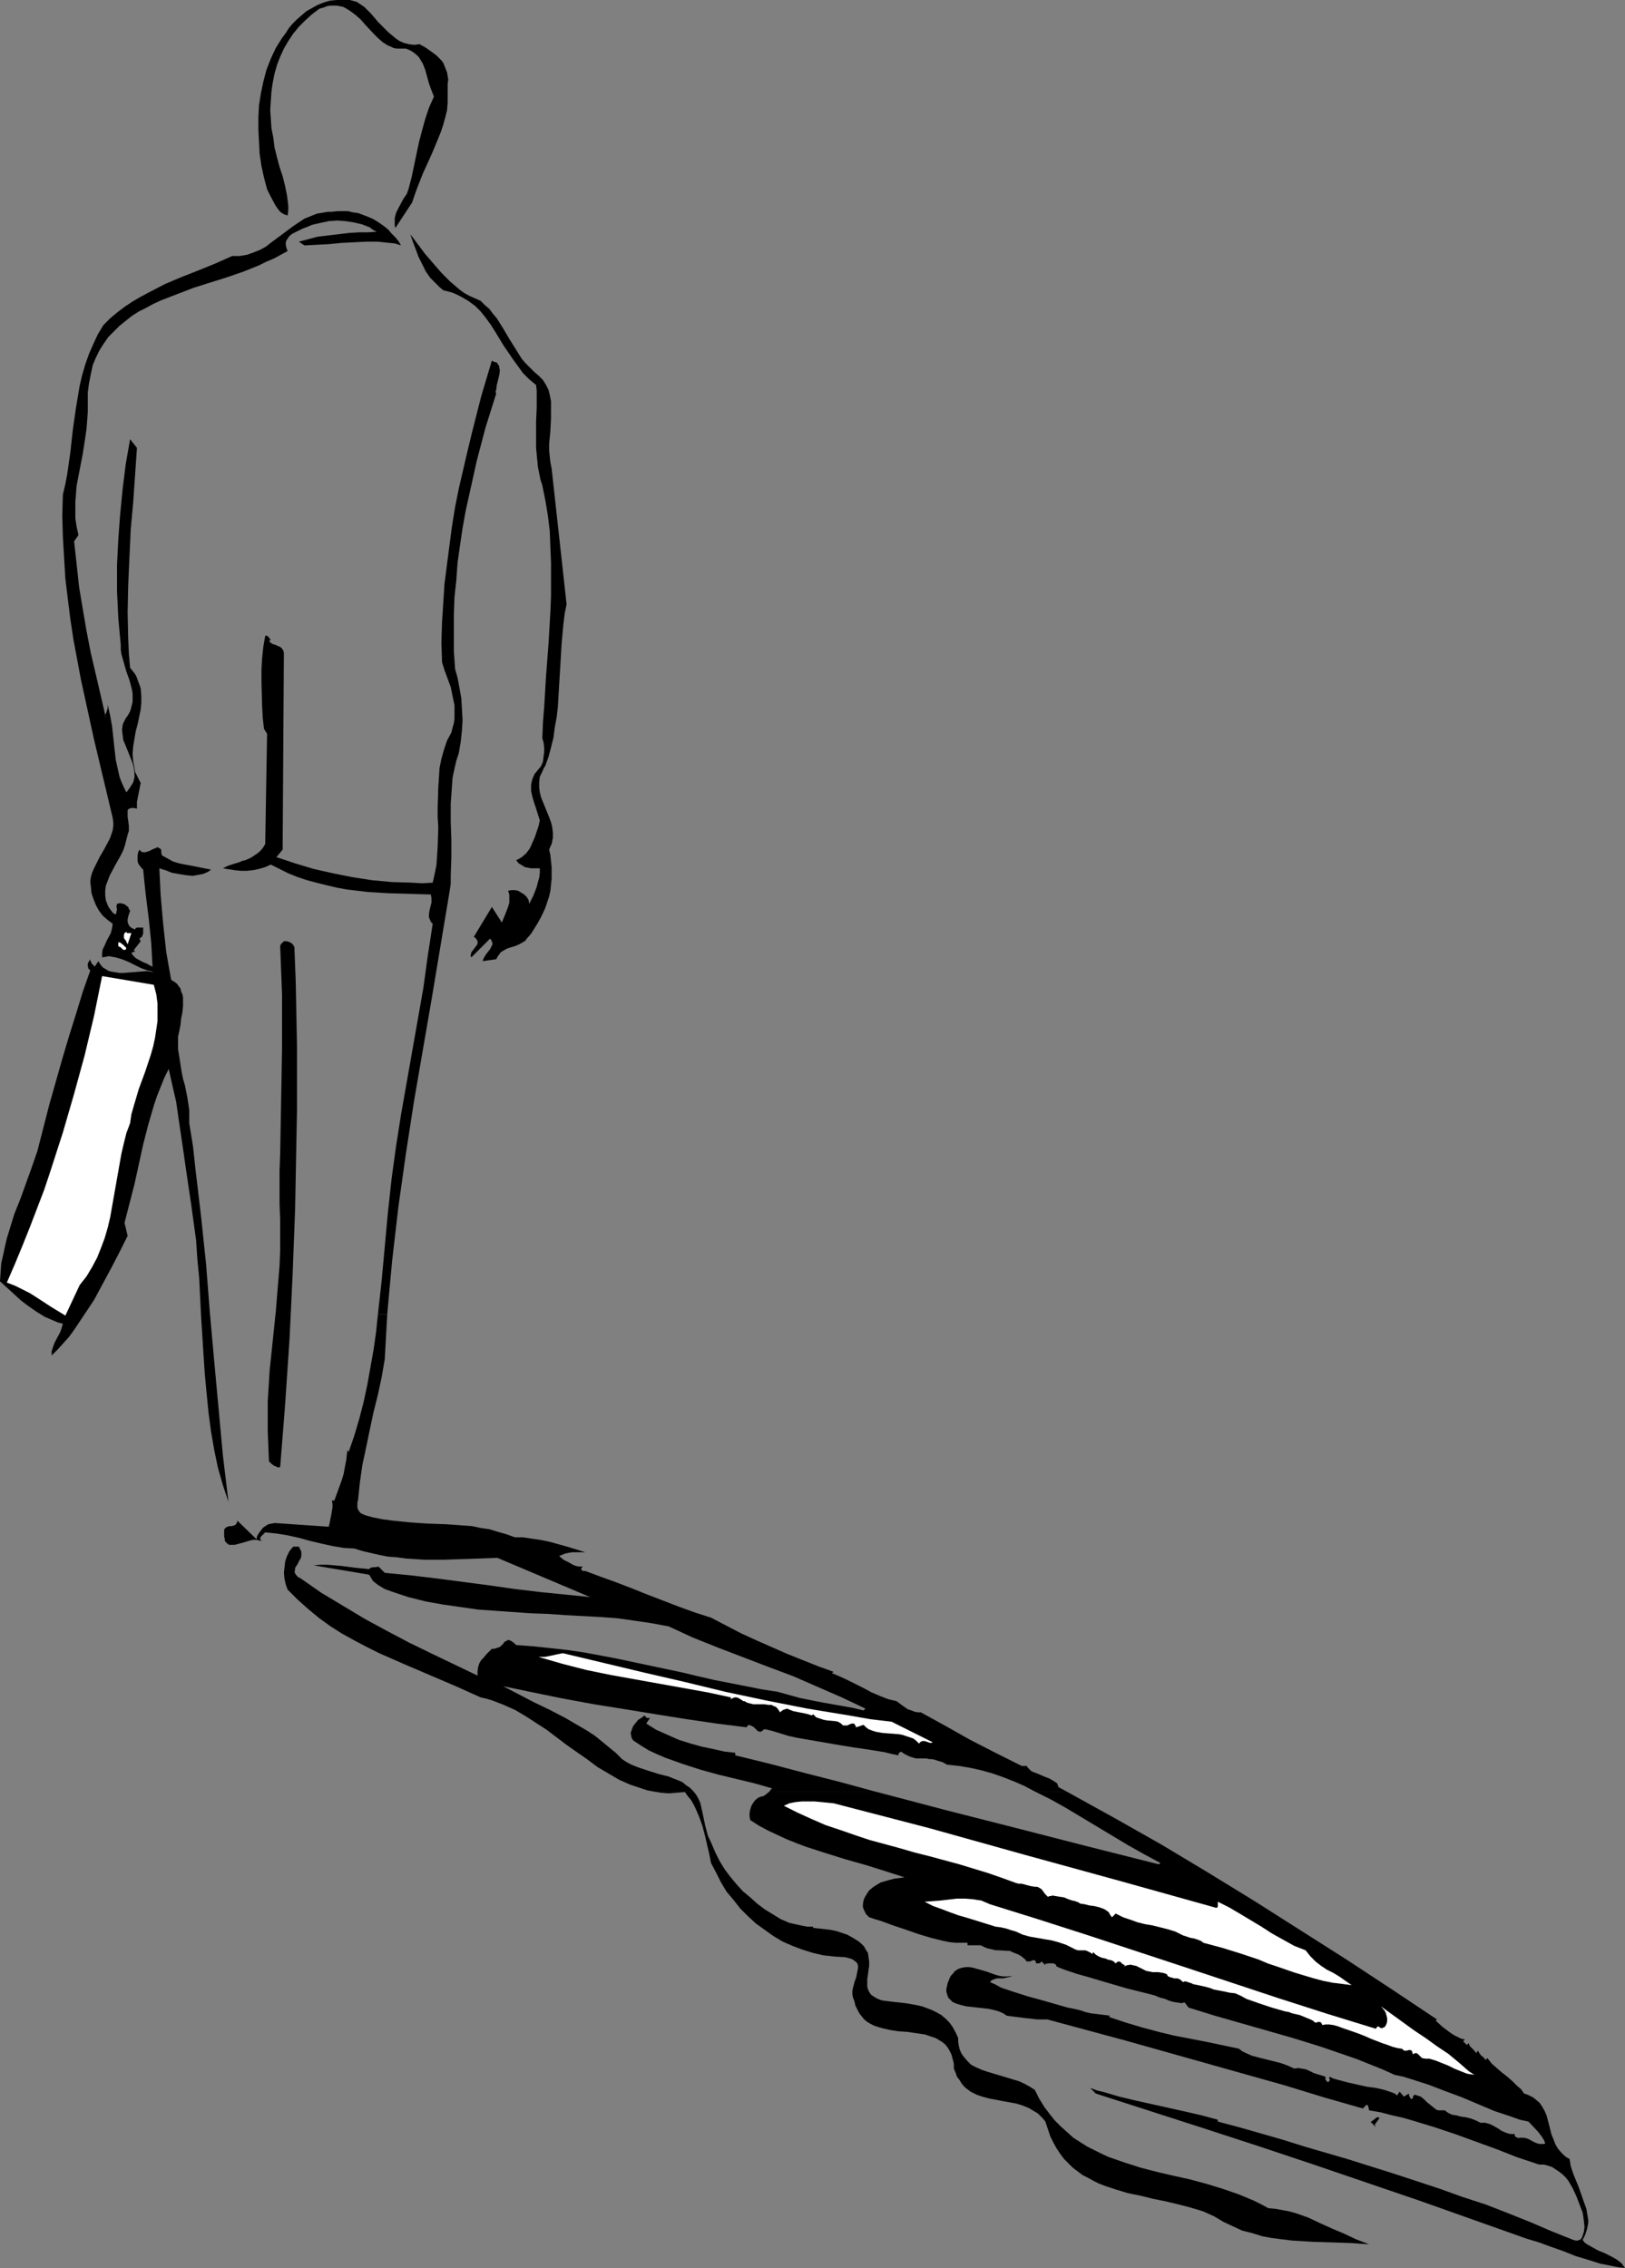
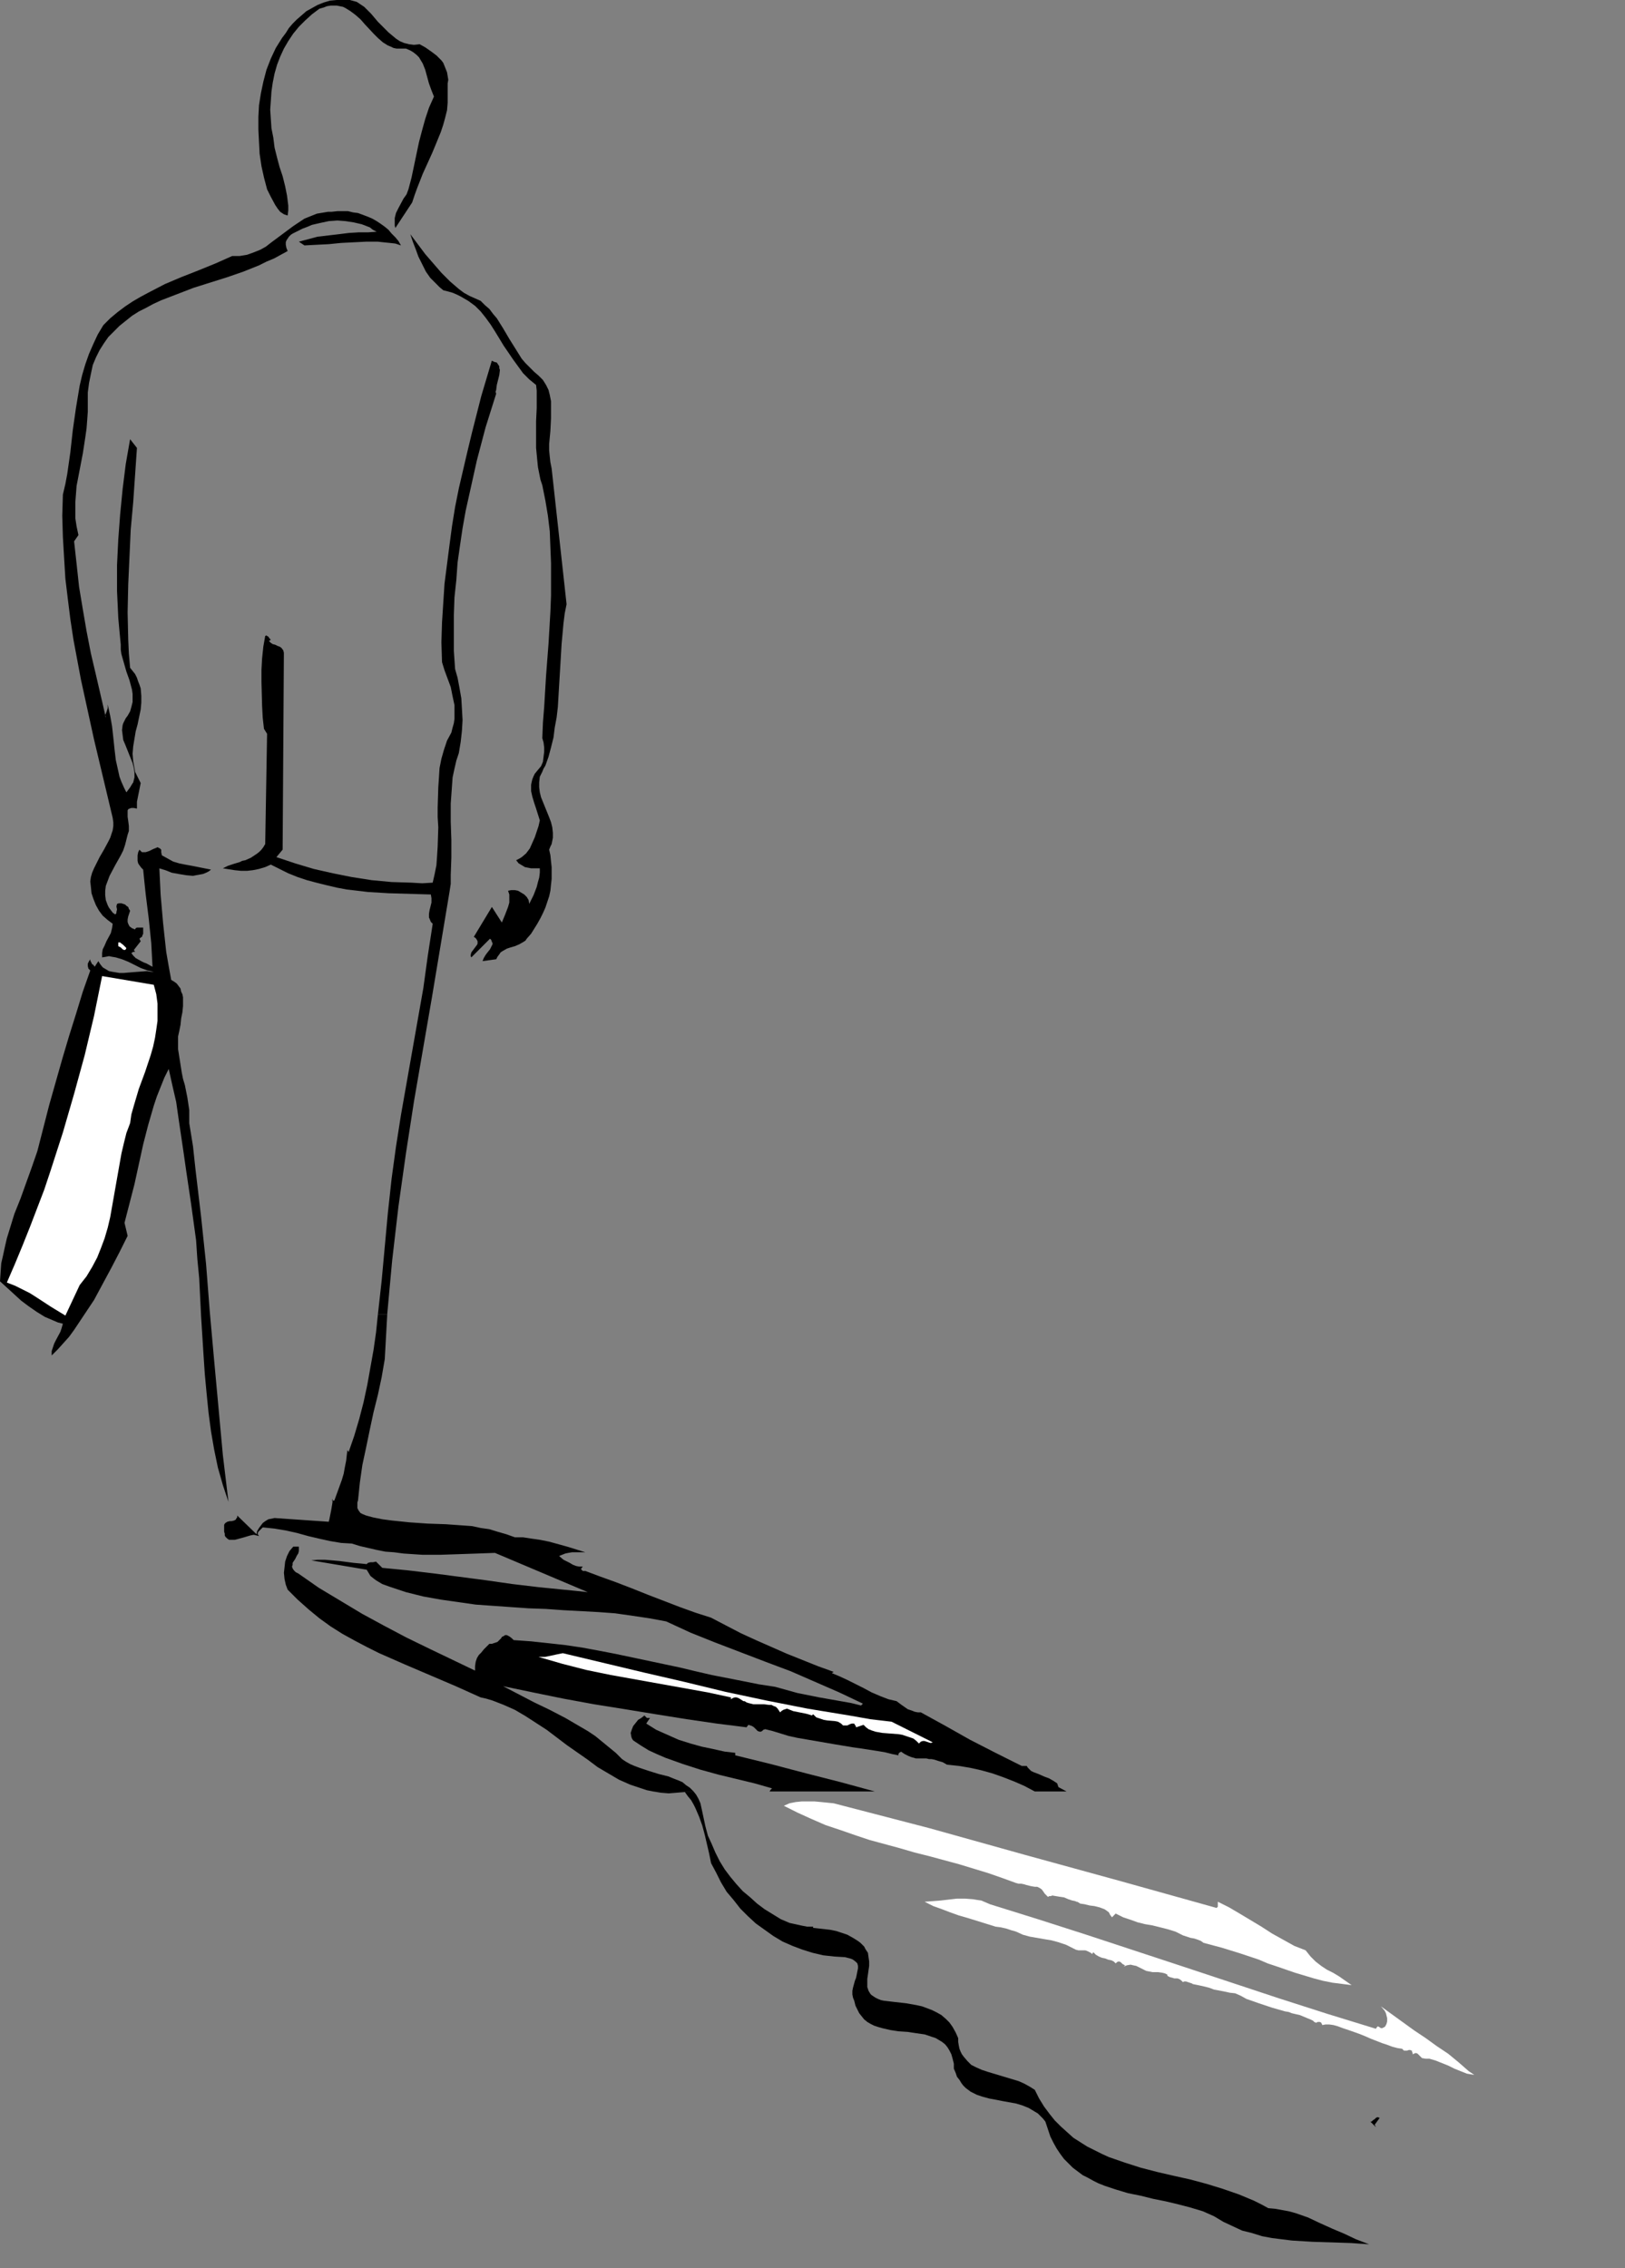
<svg xmlns="http://www.w3.org/2000/svg" xmlns:ns1="http://sodipodi.sourceforge.net/DTD/sodipodi-0.dtd" xmlns:ns2="http://www.inkscape.org/namespaces/inkscape" version="1.0" width="111.575mm" height="155.668mm" id="svg19" ns1:docname="Man Casting Shadow.wmf">
  <rect width="100%" height="100%" fill="#808080" stroke="none" />
  <ns1:namedview id="namedview19" pagecolor="#ffffff" bordercolor="#000000" borderopacity="0.25" ns2:showpageshadow="2" ns2:pageopacity="0.0" ns2:pagecheckerboard="0" ns2:deskcolor="#d1d1d1" ns2:document-units="mm" />
  <defs id="defs1">
    <pattern id="WMFhbasepattern" patternUnits="userSpaceOnUse" width="6" height="6" x="0" y="0" />
  </defs>
  <path style="fill:#000000;fill-opacity:1;fill-rule:evenodd;stroke:none" d="m 108.899,11.473 1.454,0.808 1.616,1.131 1.293,0.97 1.293,1.293 0.485,0.646 0.323,0.808 0.323,0.808 0.323,0.808 0.162,0.97 0.162,0.97 -0.162,0.97 v 0.97 1.939 2.101 l -0.162,1.939 -0.485,1.939 -0.485,1.778 -0.646,1.939 -1.454,3.555 -0.808,1.939 -0.808,1.778 -1.616,3.555 -1.454,3.717 -0.646,1.778 -0.646,1.939 -4.362,6.625 -0.162,-0.646 V 57.85 56.557 l 0.323,-1.293 0.646,-1.293 1.293,-2.424 0.808,-1.131 0.485,-1.293 0.808,-3.07 0.646,-3.07 0.646,-3.07 0.646,-3.07 0.808,-3.07 0.808,-2.909 0.969,-2.909 0.646,-1.454 0.646,-1.454 -0.646,-1.616 -0.646,-1.778 -0.485,-1.778 -0.485,-1.778 -0.646,-1.616 -0.485,-0.808 -0.485,-0.808 -0.646,-0.646 -0.808,-0.646 -0.808,-0.485 -1.131,-0.485 h -0.808 -0.808 -0.808 l -0.808,-0.162 -0.646,-0.323 -0.808,-0.323 L 99.366,10.988 98.073,9.857 96.942,8.726 94.68,6.302 93.549,5.009 92.257,3.878 90.964,2.909 89.672,2.101 89.026,1.778 88.218,1.616 87.41,1.454 h -0.808 -0.808 l -0.969,0.162 -0.808,0.323 -1.131,0.323 -1.939,1.454 -1.777,1.616 -1.616,1.616 -1.454,1.778 -1.293,1.939 -1.131,1.939 -0.969,2.101 -0.808,2.101 -0.646,2.262 -0.485,2.424 -0.323,2.262 -0.162,2.424 -0.162,2.262 0.162,2.424 0.162,2.424 0.485,2.424 0.323,2.585 0.646,2.585 0.646,2.424 0.808,2.424 0.646,2.585 0.485,2.424 0.162,1.293 0.162,1.293 v 1.293 L 74.646,55.911 74.161,55.749 73.676,55.587 72.707,54.941 72.061,54.133 71.414,53.163 70.283,51.063 69.314,49.124 68.506,46.053 67.86,43.145 67.375,39.913 67.213,36.843 67.052,33.611 V 30.379 l 0.162,-3.07 0.485,-3.07 0.646,-3.07 0.808,-3.07 1.131,-2.909 1.293,-2.747 1.616,-2.585 0.969,-1.293 0.808,-1.293 L 75.938,6.14 77.069,5.009 78.2,4.04 79.493,2.909 80.947,2.101 82.401,1.293 84.017,0.646 85.633,0.162 87.41,0 h 1.777 1.616 l 1.777,0.485 0.969,0.646 0.969,0.646 0.969,0.97 0.808,0.808 1.777,2.101 1.777,1.778 0.969,0.97 0.969,0.808 0.969,0.808 0.969,0.646 1.131,0.485 1.293,0.323 1.293,0.162 z" id="path1" />
  <path style="fill:#000000;fill-opacity:1;fill-rule:evenodd;stroke:none" d="m 104.052,63.667 -1.454,-0.485 -1.454,-0.162 -1.616,-0.162 -1.454,-0.162 h -3.07 l -3.231,0.162 -3.231,0.162 -3.231,0.323 -3.231,0.162 -3.07,0.162 -1.454,-0.97 2.424,-0.646 2.424,-0.646 2.747,-0.323 2.747,-0.323 2.585,-0.323 2.585,-0.162 h 2.424 l 2.262,-0.162 -0.969,-0.485 -0.808,-0.646 -2.1,-0.808 -2.1,-0.485 -2.1,-0.323 -2.1,-0.162 -2.262,0.162 -2.262,0.485 -2.1,0.485 -1.131,0.485 -1.293,0.485 -1.293,0.646 -1.293,0.646 -0.485,0.323 -0.485,0.485 -0.323,0.485 -0.323,0.485 -0.162,0.485 v 0.646 l 0.162,0.808 0.323,0.808 -1.777,0.97 -1.777,0.97 -1.939,0.808 -1.939,0.97 -4.039,1.616 -4.201,1.454 -8.725,2.747 -4.201,1.616 -4.201,1.616 -2.1,0.97 -1.777,0.97 -1.939,0.97 -1.777,1.131 -1.616,1.293 -1.616,1.293 -1.454,1.454 -1.454,1.454 -1.131,1.616 -1.131,1.778 -0.969,1.939 -0.808,1.939 -0.485,2.262 -0.485,2.424 -0.323,2.424 v 2.747 2.262 l -0.162,2.262 -0.162,2.101 -0.323,2.262 -0.646,4.201 -0.808,4.201 -0.808,4.201 -0.162,2.101 -0.162,2.101 v 2.101 2.101 l 0.323,2.101 0.485,2.262 -1.131,1.616 0.646,5.817 0.646,5.979 0.969,5.817 0.969,5.656 1.131,5.817 1.293,5.494 2.585,11.15 -0.162,-0.323 v -0.323 l 0.323,-0.808 0.323,-0.97 v -0.485 -0.485 l 0.646,2.909 0.485,2.747 0.323,2.909 0.323,3.07 0.323,2.747 0.646,2.909 0.323,1.454 0.485,1.293 0.646,1.454 0.646,1.293 0.485,-0.646 0.485,-0.646 0.485,-0.808 0.323,-0.485 0.323,-1.293 v -1.293 l -0.162,-1.131 -0.323,-1.293 -0.969,-2.424 -0.969,-2.424 -0.485,-1.131 -0.162,-1.293 -0.162,-1.293 0.162,-1.293 0.162,-0.485 0.323,-0.646 0.323,-0.646 0.485,-0.646 0.646,-1.131 0.323,-1.131 0.323,-1.293 v -1.131 -0.97 l -0.162,-1.131 -0.646,-2.424 -0.808,-2.262 -0.646,-2.262 -0.646,-2.262 -0.162,-1.131 v -1.293 l -0.323,-3.393 -0.323,-3.555 -0.162,-3.555 -0.162,-3.393 v -3.393 -3.393 l 0.323,-6.625 0.485,-6.464 0.646,-6.625 0.808,-6.464 1.131,-6.464 1.777,2.262 -0.969,14.058 -0.646,7.11 -0.323,7.11 -0.323,7.11 -0.162,7.272 0.162,7.11 0.162,3.555 0.323,3.717 0.646,0.808 0.646,0.808 0.485,0.97 0.323,0.97 0.323,0.808 0.323,0.97 0.162,1.939 v 1.778 l -0.162,1.778 -0.808,3.878 -0.485,1.778 -0.323,1.939 -0.323,1.939 -0.162,1.939 0.162,1.939 0.323,1.778 0.162,0.97 0.485,0.97 0.485,0.97 0.485,0.97 -0.323,1.616 -0.323,1.616 -0.323,1.616 v 0.808 0.97 l -0.808,-0.162 h -0.646 l -0.485,0.162 -0.323,0.162 -0.162,0.323 v 0.485 0.485 0.646 l 0.162,1.131 0.162,1.293 v 1.293 l -0.162,0.485 -0.162,0.485 -0.323,1.293 -0.323,1.293 -0.485,1.454 -0.646,1.293 -1.454,2.585 -1.454,2.747 -0.485,1.293 -0.485,1.293 -0.162,1.293 v 1.131 l 0.162,1.293 0.485,1.293 0.323,0.646 0.485,0.646 0.485,0.646 0.646,0.485 0.323,-0.323 v -0.323 l 0.162,-0.646 -0.162,-0.808 0.162,-0.646 0.485,-0.162 h 0.646 l 0.485,0.162 0.485,0.162 0.323,0.323 0.485,0.323 0.162,0.485 0.323,0.485 -0.485,1.454 -0.162,0.808 v 0.646 l 0.162,0.485 0.323,0.646 0.646,0.485 0.808,0.323 0.162,-0.323 0.323,-0.162 h 0.485 0.646 0.485 v 0.808 0.808 l -0.162,0.323 -0.162,0.485 -0.323,0.162 -0.323,0.323 0.323,0.646 -1.777,2.262 0.323,0.485 h -0.162 -0.323 l -0.485,0.323 0.485,0.646 0.646,0.646 1.454,0.808 0.646,0.323 0.808,0.323 1.454,0.808 -0.162,-3.07 -0.162,-3.07 -0.646,-6.302 -0.808,-6.464 -0.323,-3.07 -0.323,-3.232 -0.485,-0.485 -0.485,-0.646 -0.323,-0.485 -0.162,-0.646 v -0.808 -0.646 l 0.162,-0.808 0.323,-0.646 0.323,0.323 0.323,0.323 h 0.485 0.485 l 0.969,-0.323 0.969,-0.485 0.808,-0.323 0.323,-0.162 0.323,0.162 0.323,0.162 0.323,0.323 v 0.646 l 0.162,0.808 1.454,0.808 1.454,0.808 1.616,0.485 1.616,0.323 1.777,0.323 1.616,0.323 1.616,0.323 1.616,0.323 -0.646,0.485 -0.646,0.323 -0.808,0.323 -1.777,0.323 -0.808,0.162 -1.777,-0.162 -1.939,-0.323 -1.777,-0.323 -1.616,-0.646 -1.616,-0.485 0.162,3.393 0.162,3.393 0.323,3.717 0.323,3.717 0.808,7.433 0.646,3.717 0.646,3.555 0.808,0.485 0.646,0.485 0.485,0.646 0.485,0.646 0.162,0.808 0.323,0.646 0.162,0.808 v 0.808 1.454 l -0.162,1.616 -0.323,1.616 -0.162,1.616 -0.323,1.616 -0.323,1.454 v 1.616 1.616 l 0.485,3.07 0.485,3.07 0.323,1.616 0.485,1.616 0.646,3.232 0.485,3.232 v 1.616 1.778 l 0.969,5.979 0.646,5.979 1.454,12.281 1.293,12.281 0.969,12.443 1.131,12.604 1.131,12.281 1.131,12.281 1.454,12.119 -1.454,-4.363 -1.293,-4.525 -0.969,-4.686 -0.808,-4.686 -0.646,-4.848 -0.485,-4.848 -0.485,-5.171 -0.323,-4.848 -0.646,-10.18 -0.485,-9.857 -0.485,-5.009 -0.323,-4.848 -0.646,-4.686 -0.646,-4.686 -0.646,-4.363 -0.646,-4.363 -0.646,-4.525 -0.646,-4.363 -0.646,-4.363 -0.646,-4.525 -0.969,-4.201 -0.969,-4.363 -1.131,2.262 -0.969,2.424 -0.969,2.424 -0.808,2.424 -1.454,5.009 -1.293,5.009 -1.131,5.171 -1.131,5.171 -1.293,5.009 -1.293,5.009 0.808,3.393 -2.1,4.201 -2.1,4.04 -2.262,4.201 -2.262,4.201 -2.585,3.878 -1.293,1.939 -1.293,1.939 -1.293,1.778 -1.454,1.616 -1.454,1.616 -1.616,1.616 v -1.131 l 0.323,-0.97 0.323,-0.97 0.485,-0.97 1.131,-2.101 0.323,-0.97 0.323,-1.131 -1.293,-0.323 -1.131,-0.485 -2.262,-0.97 -2.1,-1.293 -2.1,-1.454 -1.939,-1.454 -1.939,-1.778 L 0,332.393 l 0.162,-2.424 0.162,-2.262 0.485,-2.101 0.485,-2.262 0.485,-2.101 0.646,-2.101 1.293,-4.201 1.616,-4.04 1.454,-4.04 1.454,-4.04 1.454,-4.201 3.07,-11.958 3.393,-11.958 1.777,-5.979 1.777,-5.656 1.777,-5.817 1.939,-5.494 -0.485,-0.485 -0.162,-0.646 v -0.646 l 0.162,-0.323 0.162,-0.323 0.323,-0.485 v 0.323 l 0.162,0.323 0.162,0.323 0.162,0.323 0.323,0.162 0.323,0.485 0.969,-1.454 0.485,0.808 0.646,0.808 0.808,0.485 0.808,0.485 0.808,0.162 0.969,0.162 0.969,0.162 h 0.969 l 1.939,-0.162 2.1,-0.162 2.1,-0.162 0.969,0.162 h 0.808 l -0.808,-0.162 -0.808,-0.162 -1.777,-0.646 -1.616,-0.808 -1.616,-0.808 -1.616,-0.646 -1.616,-0.485 -0.969,-0.162 -0.808,-0.162 -0.808,0.162 -0.969,0.162 v -0.646 -0.485 l 0.162,-0.97 0.485,-0.97 0.485,-1.131 1.131,-2.101 0.323,-1.293 0.162,-1.131 -1.293,-0.97 -1.293,-1.131 -0.969,-1.293 -0.808,-1.454 -0.646,-1.616 -0.485,-1.454 -0.162,-1.616 -0.162,-1.454 0.162,-1.131 0.323,-1.131 0.485,-1.131 0.485,-0.97 0.969,-1.939 1.131,-1.939 1.131,-2.101 0.485,-0.97 0.323,-0.97 0.323,-0.97 0.162,-1.131 v -0.97 l -0.162,-1.131 -2.424,-10.18 -2.424,-10.18 -2.262,-10.342 -1.131,-5.171 -0.969,-5.171 -0.969,-5.171 -0.808,-5.333 -0.646,-5.171 -0.646,-5.333 -0.323,-5.333 -0.323,-5.494 -0.162,-5.494 0.162,-5.494 0.646,-2.747 0.485,-2.585 0.808,-5.656 0.323,-2.909 0.323,-2.909 0.808,-5.656 0.485,-2.909 0.485,-2.909 0.646,-2.747 0.808,-2.747 0.969,-2.747 1.131,-2.585 1.131,-2.424 1.454,-2.424 1.777,-1.778 1.939,-1.616 1.939,-1.454 1.939,-1.293 1.939,-1.131 2.1,-1.131 4.362,-2.262 4.201,-1.778 4.524,-1.778 4.362,-1.778 4.362,-1.939 h 0.969 0.969 l 1.939,-0.323 1.777,-0.646 1.616,-0.646 1.454,-0.808 1.454,-1.131 5.655,-4.201 1.454,-0.97 1.454,-0.97 1.616,-0.646 1.616,-0.646 1.939,-0.323 0.969,-0.162 h 0.969 l 1.454,-0.162 h 1.454 1.293 l 1.293,0.323 1.293,0.162 1.293,0.485 1.293,0.485 1.131,0.485 1.131,0.646 0.969,0.646 1.131,0.808 0.969,0.808 0.808,0.97 0.969,0.97 0.808,0.97 z" id="path2" />
  <path style="fill:#000000;fill-opacity:1;fill-rule:evenodd;stroke:none" d="m 124.733,78.049 1.131,1.131 1.131,0.97 0.969,1.293 0.969,1.131 1.616,2.585 1.616,2.747 1.616,2.585 1.616,2.585 0.969,1.131 1.131,1.131 1.131,1.131 1.131,0.97 1.131,1.131 0.808,1.293 0.646,1.293 0.323,1.293 0.323,1.616 v 1.454 1.616 1.454 l -0.162,3.232 -0.323,3.393 v 1.616 l 0.162,1.616 0.162,1.454 0.323,1.616 3.878,35.227 -0.485,2.424 -0.323,2.585 -0.485,5.333 -0.323,5.494 -0.323,5.333 -0.323,5.494 -0.323,2.747 -0.485,2.585 -0.323,2.585 -0.646,2.585 -0.646,2.424 -0.808,2.262 -0.485,0.808 -0.323,0.808 -0.323,0.646 -0.323,0.646 -0.162,1.454 v 1.293 l 0.162,1.293 0.323,1.293 2.1,5.171 0.485,1.293 0.323,1.293 0.162,1.454 v 1.293 l -0.323,1.616 -0.323,0.646 -0.323,0.808 0.323,1.454 0.162,1.616 0.162,1.454 v 1.454 1.616 l -0.162,1.454 -0.162,1.616 -0.323,1.454 -0.485,1.454 -0.485,1.454 -0.646,1.454 -0.646,1.293 -0.808,1.454 -0.808,1.293 -0.808,1.293 -1.131,1.293 -0.323,0.485 -0.485,0.323 -1.131,0.646 -1.131,0.485 -1.131,0.323 -0.969,0.323 -1.131,0.646 -0.485,0.323 -0.323,0.485 -0.485,0.646 -0.323,0.646 -3.555,0.485 0.323,-0.808 0.485,-0.808 0.485,-0.646 0.646,-0.808 0.323,-0.646 0.323,-0.646 v -0.323 l -0.162,-0.323 -0.162,-0.485 -0.323,-0.323 -4.847,4.848 -0.162,-0.323 v -0.323 l 0.162,-0.646 0.485,-0.646 0.485,-0.646 0.485,-0.646 0.162,-0.323 v -0.323 -0.323 l -0.162,-0.323 -0.323,-0.485 -0.485,-0.323 4.686,-7.756 2.585,4.04 0.808,-1.939 0.808,-2.101 0.323,-1.131 v -0.97 -1.131 l -0.323,-0.97 0.808,-0.162 h 0.969 l 0.808,0.162 0.808,0.485 0.808,0.485 0.646,0.646 0.485,0.808 0.162,0.97 1.131,-2.262 0.808,-2.101 0.323,-1.293 0.323,-1.131 0.162,-1.293 v -1.131 h -0.646 -0.808 -0.808 l -0.808,-0.162 -0.808,-0.162 -0.808,-0.485 -0.808,-0.485 -0.646,-0.808 0.646,-0.323 0.808,-0.485 1.131,-0.97 0.969,-1.293 0.646,-1.454 0.646,-1.454 0.485,-1.454 0.485,-1.454 0.323,-1.454 -0.969,-3.07 -0.485,-1.454 -0.485,-1.616 -0.323,-1.454 v -1.616 l 0.162,-0.808 0.162,-0.646 0.323,-0.808 0.323,-0.646 0.808,-0.97 0.808,-0.97 0.485,-1.131 0.162,-1.293 0.162,-1.293 v -1.131 l -0.162,-1.293 -0.323,-1.131 0.162,-4.04 0.323,-4.04 0.485,-8.08 0.646,-8.403 0.485,-8.241 0.162,-4.201 v -4.201 -4.201 l -0.162,-4.04 -0.162,-4.201 -0.485,-4.04 -0.646,-3.878 -0.808,-4.04 -0.485,-1.454 -0.323,-1.616 -0.323,-1.616 -0.162,-1.616 -0.323,-3.393 v -3.555 -3.393 l 0.162,-3.393 v -3.07 -1.454 l -0.162,-1.454 -1.777,-1.454 -1.616,-1.616 -1.293,-1.778 -1.293,-1.778 -2.424,-3.555 -2.262,-3.717 -1.131,-1.778 -1.293,-1.778 -1.293,-1.616 -1.454,-1.454 -1.777,-1.293 -1.939,-1.131 -0.969,-0.485 -1.131,-0.485 -1.131,-0.323 -1.293,-0.323 -0.969,-0.808 -0.808,-0.808 -0.808,-0.808 -0.808,-0.808 -1.131,-1.616 -0.969,-1.939 -0.969,-1.939 -0.646,-1.778 -0.808,-2.101 -0.646,-1.939 1.939,2.585 1.939,2.585 2.1,2.424 2.1,2.424 2.262,2.262 1.131,0.97 1.131,0.97 1.293,0.97 1.454,0.808 1.454,0.646 z" id="path3" />
  <path style="fill:#000000;fill-opacity:1;fill-rule:evenodd;stroke:none" d="m 179.99,464.736 0.646,0.808 0.646,1.131 0.485,1.131 0.323,1.454 0.485,2.262 0.485,2.262 0.646,2.424 0.969,2.101 0.969,2.262 1.131,2.262 1.293,2.101 1.454,1.939 1.616,1.939 1.616,1.778 1.939,1.616 1.777,1.616 1.939,1.454 2.1,1.293 2.1,1.293 2.262,0.97 1.454,0.323 1.454,0.323 1.616,0.323 h 0.808 0.808 v 0.323 l 1.454,0.162 1.454,0.162 1.454,0.162 1.616,0.323 1.454,0.485 1.454,0.485 1.454,0.808 1.293,0.808 0.646,0.485 0.485,0.485 0.485,0.485 0.323,0.646 0.646,0.97 0.162,1.131 0.162,1.131 v 1.131 l -0.323,2.262 -0.162,1.131 v 1.131 0.97 l 0.323,0.97 0.485,0.808 0.323,0.323 0.485,0.323 0.485,0.323 0.646,0.323 0.808,0.323 0.808,0.162 2.747,0.323 2.908,0.323 2.747,0.485 1.454,0.323 1.293,0.485 1.293,0.485 1.293,0.646 1.131,0.646 1.131,0.97 0.969,0.97 0.808,1.131 0.808,1.454 0.646,1.454 v 0.97 l 0.162,0.97 0.162,0.808 0.323,0.808 0.323,0.646 0.485,0.646 0.969,1.131 0.969,0.97 1.293,0.646 1.454,0.646 1.454,0.485 6.463,1.939 1.616,0.485 1.454,0.646 1.454,0.808 1.293,0.808 1.131,2.262 1.293,2.101 1.454,1.939 1.293,1.616 1.616,1.616 1.616,1.454 1.616,1.454 1.777,1.131 1.777,1.131 1.939,0.97 1.939,0.97 1.777,0.808 4.201,1.454 4.039,1.293 4.362,1.131 4.201,0.97 4.362,0.97 4.201,1.131 4.201,1.293 4.201,1.454 1.939,0.808 1.939,0.808 1.939,0.97 1.777,0.97 1.777,0.162 1.777,0.323 1.777,0.323 1.777,0.485 3.231,1.131 3.07,1.454 3.231,1.454 3.07,1.293 3.07,1.454 3.393,1.293 -2.424,-0.162 -2.262,-0.162 -5.009,-0.162 -5.009,-0.162 -5.332,-0.323 -2.585,-0.323 -2.585,-0.323 -2.585,-0.485 -2.585,-0.808 -2.585,-0.646 -2.424,-1.131 -2.424,-1.131 -2.424,-1.454 -2.908,-1.293 -3.231,-0.97 -3.07,-0.808 -3.393,-0.808 -3.231,-0.646 -3.231,-0.808 -3.231,-0.646 -3.231,-0.97 -2.908,-0.97 -1.616,-0.646 -1.293,-0.646 -1.454,-0.808 -1.293,-0.646 -1.293,-0.97 -1.293,-0.97 -1.131,-1.131 -1.131,-1.131 -0.969,-1.293 -0.969,-1.454 -0.808,-1.454 -0.808,-1.616 -0.646,-1.939 -0.646,-1.939 -0.646,-0.808 -0.646,-0.646 -0.646,-0.646 -0.808,-0.485 -1.616,-0.97 -1.616,-0.646 -1.616,-0.485 -1.777,-0.323 -1.777,-0.323 -1.616,-0.323 -1.777,-0.323 -1.777,-0.485 -1.454,-0.485 -1.616,-0.808 -0.646,-0.485 -0.646,-0.485 -0.646,-0.646 -0.485,-0.646 -0.485,-0.808 -0.646,-0.808 -0.323,-0.97 -0.485,-1.131 v -1.293 l -0.323,-1.293 -0.323,-1.131 -0.485,-0.97 -0.485,-0.808 -0.646,-0.808 -0.808,-0.646 -0.808,-0.485 -0.808,-0.485 -0.969,-0.323 -1.939,-0.646 -2.262,-0.323 -2.1,-0.323 -2.424,-0.162 -2.1,-0.323 -2.1,-0.485 -1.131,-0.323 -0.969,-0.323 -0.969,-0.485 -0.808,-0.485 -0.808,-0.646 -0.646,-0.808 -0.646,-0.808 -0.485,-0.97 -0.485,-0.97 -0.323,-1.293 -0.323,-0.808 -0.162,-0.808 v -0.97 l 0.162,-0.808 0.485,-1.778 0.323,-0.808 0.323,-1.616 0.162,-0.808 v -0.646 l -0.162,-0.646 -0.485,-0.485 -0.646,-0.485 -0.323,-0.162 -0.485,-0.162 -0.646,-0.162 -0.646,-0.162 -2.747,-0.162 -2.908,-0.323 -2.747,-0.646 -2.585,-0.808 -2.585,-0.97 -2.585,-1.131 -2.424,-1.454 -2.262,-1.616 -2.262,-1.616 -2.1,-1.939 -1.939,-1.939 -1.777,-2.262 -1.777,-2.101 -1.454,-2.424 -1.293,-2.585 -1.293,-2.424 -0.485,-2.424 -1.131,-4.848 -0.646,-2.424 -0.808,-2.262 -0.969,-2.262 -0.485,-0.97 -0.646,-1.131 -0.808,-0.97 -0.808,-1.131 -2.1,0.162 -2.1,0.162 -2.1,-0.162 -1.939,-0.323 z" id="path4" />
-   <path style="fill:#000000;fill-opacity:1;fill-rule:evenodd;stroke:none" d="m 276.771,464.736 12.279,6.787 12.279,6.948 12.118,7.272 12.118,7.433 11.956,7.595 11.956,7.595 11.795,7.756 11.633,7.756 -0.323,0.323 1.777,1.616 1.939,1.454 0.969,0.646 0.969,0.485 0.969,0.485 0.969,0.162 -0.485,0.485 0.969,0.97 0.485,-0.485 0.162,0.485 0.162,0.323 0.485,0.485 0.323,0.323 0.323,0.323 0.485,0.646 0.485,-0.646 0.162,0.323 0.162,0.323 0.485,0.646 0.646,0.485 0.485,0.646 0.485,-0.485 1.131,1.454 1.293,1.131 1.293,1.131 1.454,1.131 1.293,1.131 1.131,1.131 1.131,0.97 0.808,1.131 0.969,0.323 0.646,0.323 0.646,0.323 0.646,0.485 1.131,0.97 0.646,0.97 0.646,1.131 0.485,1.131 0.646,2.424 0.646,2.585 0.485,1.131 0.485,1.293 0.646,1.131 0.808,0.97 0.969,0.97 0.646,0.485 0.646,0.323 0.323,1.939 0.646,1.939 1.454,3.555 1.293,3.717 0.646,1.778 0.323,1.939 0.162,0.97 v 0.808 l -0.162,0.808 -0.162,0.808 -0.485,1.454 -0.646,1.293 0.485,0.646 0.646,0.485 1.454,0.808 1.454,0.808 1.616,0.646 1.616,0.808 1.454,0.808 1.293,0.97 0.485,0.646 0.485,0.646 -1.616,-0.162 -1.616,-0.323 -3.231,-0.646 -3.07,-0.97 -3.231,-0.97 -3.231,-1.293 -3.231,-1.131 -3.07,-1.131 -3.231,-0.97 -27.79,-9.857 -27.952,-9.534 -14.057,-4.686 -13.895,-4.525 -14.057,-4.525 -14.057,-4.525 -1.454,-1.454 1.777,0.646 1.939,0.485 3.878,1.131 4.039,0.97 4.362,0.97 4.362,0.97 4.362,0.97 4.201,0.97 4.201,1.131 v 0.485 l 5.493,1.454 5.655,1.616 5.655,1.616 5.655,1.778 11.633,3.393 11.795,3.717 11.795,3.878 5.817,2.101 5.978,1.939 5.817,2.262 5.655,2.262 5.655,2.424 5.655,2.262 0.646,0.162 h 0.485 l 0.485,-0.162 0.323,-0.162 0.323,-0.485 0.162,-0.485 0.162,-0.485 0.162,-0.485 0.162,-1.293 -0.162,-1.454 -0.162,-1.293 -0.162,-0.97 -0.808,-2.101 -0.808,-2.101 -0.969,-2.101 -1.131,-1.939 -0.646,-0.808 -0.808,-0.808 -0.808,-0.646 -0.969,-0.646 -0.969,-0.646 -0.969,-0.323 -1.131,-0.323 h -1.293 l -5.817,-1.939 -5.332,-2.101 -5.332,-1.939 -5.332,-1.939 -5.332,-1.778 -5.332,-1.616 -2.747,-0.808 -2.908,-0.646 -3.07,-0.808 -2.908,-0.485 -0.162,-0.808 -0.162,-0.485 -0.323,-0.162 -0.969,0.97 -10.179,-2.909 -10.017,-3.07 -20.681,-5.817 -20.681,-5.817 -10.179,-2.747 -10.179,-2.747 h -1.293 -1.293 l -2.908,-0.323 -2.585,-0.323 -1.293,-0.162 -1.131,-0.162 -0.969,-0.646 -1.131,-0.485 -1.131,-0.323 -1.454,-0.323 -2.908,-0.323 -2.908,-0.323 -1.293,-0.323 -1.131,-0.323 -1.131,-0.485 -0.808,-0.808 -0.323,-0.323 -0.162,-0.485 -0.162,-0.485 -0.162,-0.646 v -0.646 l 0.162,-0.646 0.162,-0.808 0.323,-0.808 0.323,-0.808 0.323,-0.485 0.485,-0.485 0.323,-0.485 0.969,-0.646 0.969,-0.323 0.969,-0.162 h 0.969 l 0.969,0.162 1.131,0.323 2.262,0.646 2.262,0.808 1.131,0.323 1.131,0.162 h 1.131 l 1.131,-0.162 -0.808,0.323 -0.808,0.162 -0.646,0.162 h -1.616 l -0.646,0.162 -0.808,0.323 -0.485,0.485 1.454,0.646 1.454,0.808 3.393,1.131 3.555,1.131 3.555,0.97 3.393,0.97 3.393,0.97 1.616,0.323 1.454,0.323 1.454,0.485 1.293,0.323 5.17,0.646 -0.323,0.323 4.362,1.454 4.362,1.293 4.201,1.131 4.039,0.97 4.201,0.808 4.201,0.808 8.402,1.778 0.808,0.646 0.646,0.323 1.777,0.808 1.777,0.485 3.878,0.97 1.939,0.485 1.777,0.646 1.777,0.808 0.969,-0.162 0.969,0.162 0.969,0.162 1.131,0.485 0.969,0.485 0.969,0.323 1.131,0.323 0.969,0.323 v 0.323 0.485 l 0.323,0.323 0.323,0.323 0.162,-0.162 0.162,-0.162 0.162,-0.323 -0.162,-0.485 v -0.323 l 1.131,0.485 1.131,0.323 2.424,0.646 5.009,1.131 2.424,0.323 2.1,0.485 0.969,0.323 0.969,0.323 0.808,0.323 0.646,0.485 0.646,-0.97 1.131,1.293 1.293,-0.808 v 0.323 l 0.162,0.485 0.162,0.323 0.323,0.323 0.323,-0.162 v -0.162 l 0.162,-0.485 0.162,-0.162 0.162,-0.162 h 0.162 l 0.485,0.162 0.969,0.323 0.808,0.646 0.808,0.808 0.808,0.646 0.808,0.646 0.808,0.646 0.485,0.162 h 0.485 0.646 0.646 l 0.323,0.323 0.485,0.323 0.969,0.485 1.131,0.162 1.131,0.323 1.293,0.162 1.293,0.323 1.293,0.485 0.646,0.323 0.646,0.323 h 0.646 0.646 l 0.485,0.162 0.646,0.162 0.969,0.485 1.131,0.646 0.969,0.646 1.131,0.485 0.485,0.162 0.646,0.162 h 0.646 0.485 v 0.162 0.323 l 0.323,0.323 0.485,0.162 0.162,0.162 0.162,-0.162 h 1.293 l 0.646,0.162 0.485,0.162 1.454,0.808 0.808,0.323 0.646,0.162 h 0.808 0.323 l 0.323,-0.162 -0.323,-0.808 -0.485,-0.808 -0.485,-0.646 -0.485,-0.646 -2.585,-2.747 -2.262,-0.485 -2.262,-0.808 -4.362,-1.454 -8.402,-3.555 -4.362,-1.616 -4.201,-1.616 -4.524,-1.454 -2.1,-0.646 -2.262,-0.485 -3.231,-1.454 -3.231,-1.293 -3.231,-1.293 -3.231,-1.131 -6.624,-2.262 -6.786,-2.101 -13.572,-3.878 -6.786,-1.939 -6.786,-2.101 -0.969,-1.293 h -0.323 l -0.485,0.162 -0.969,-0.162 -1.131,-0.162 -1.131,-0.323 -1.131,-0.485 -1.293,-0.323 -1.131,-0.485 -1.131,-0.323 -3.231,-0.808 -3.231,-0.808 -6.624,-1.939 -3.231,-0.97 -2.908,-0.808 -2.908,-0.97 -1.293,-0.485 -1.131,-0.485 -0.162,-0.485 -0.323,-0.162 -0.323,-0.162 h -0.485 -0.969 l -0.323,0.162 -0.323,-0.162 v 0.485 l -0.969,-0.97 -0.323,0.323 -0.323,0.162 h -0.485 -0.323 v -0.323 l -0.162,-0.162 v -0.162 l -0.162,-0.162 h -0.485 l -0.323,0.162 -0.485,0.162 h -0.485 -0.323 l -0.162,-0.162 -0.162,-0.323 -0.969,-0.808 -0.808,-0.485 -0.808,-0.323 -0.808,-0.323 -0.646,-0.323 h -0.646 l -2.424,-0.162 h -0.646 l -0.646,-0.162 -0.646,-0.162 -0.808,-0.162 -0.808,-0.323 -0.969,-0.485 h -3.393 v -0.646 h -1.616 -1.454 l -1.616,-0.162 -1.616,-0.323 -3.231,-0.808 -3.231,-0.97 -3.231,-1.131 -3.393,-1.131 -3.07,-1.131 -1.616,-0.485 -1.454,-0.485 -0.808,-0.808 -0.485,-0.97 -0.323,-0.808 v -0.808 l 0.162,-0.97 0.323,-0.808 0.485,-0.808 0.646,-0.97 0.969,-0.808 0.969,-0.646 1.131,-0.646 1.131,-0.323 1.131,-0.323 1.293,-0.323 2.585,-0.323 -5.009,-1.616 -5.17,-1.616 -5.17,-1.454 -5.17,-1.616 -5.009,-1.616 -2.585,-0.97 -2.424,-0.97 -2.424,-1.131 -2.424,-1.131 -2.424,-1.293 -2.262,-1.454 -0.162,-0.97 v -0.808 l 0.162,-0.97 0.323,-0.97 0.485,-0.808 0.485,-0.646 0.808,-0.646 0.808,-0.323 h 0.323 l 0.323,-0.162 0.485,-0.323 0.969,-0.808 h 27.305 l 18.419,4.848 18.419,4.686 18.258,4.686 18.581,4.686 0.485,-0.323 -4.201,-2.262 -4.039,-2.262 -16.157,-9.695 -4.039,-2.262 -4.201,-2.101 z" id="path5" />
-   <path style="fill:#000000;fill-opacity:1;fill-rule:evenodd;stroke:none" d="m 169.488,464.736 -1.616,-0.323 -1.454,-0.485 -2.908,-0.97 -2.908,-1.293 -2.747,-1.616 -2.747,-1.616 -2.585,-1.939 -5.332,-3.717 -5.332,-4.04 -2.747,-1.778 -2.747,-1.778 -2.747,-1.616 -2.908,-1.293 -2.908,-1.131 -1.616,-0.485 -1.454,-0.323 -6.463,-2.909 -13.249,-5.656 -6.624,-2.909 -3.231,-1.616 -3.07,-1.616 -3.231,-1.778 -3.07,-1.939 -2.908,-2.101 -2.747,-2.262 -2.908,-2.585 -2.585,-2.585 -0.485,-1.293 -0.323,-1.454 -0.162,-1.616 0.162,-1.454 0.162,-1.454 0.485,-1.454 0.646,-1.293 0.969,-1.131 h 1.454 l 0.323,0.646 0.323,0.646 v 0.646 0.485 l -0.162,0.646 -0.323,0.485 -0.485,0.97 -0.646,0.97 v 0.485 l -0.162,0.485 0.162,0.485 0.323,0.485 0.485,0.485 0.646,0.323 5.332,3.717 5.655,3.393 5.655,3.393 5.655,3.07 5.817,3.07 5.978,2.909 11.795,5.656 v -1.131 l 0.162,-1.131 0.323,-0.97 0.485,-0.808 0.646,-0.646 0.646,-0.808 1.454,-1.454 h 0.646 l 0.485,-0.162 0.485,-0.162 0.485,-0.162 0.646,-0.646 0.323,-0.323 0.162,-0.323 0.646,-0.323 0.162,-0.162 h 0.485 l 0.323,0.162 0.323,0.162 0.646,0.485 0.485,0.485 4.524,0.323 4.524,0.485 4.362,0.485 4.362,0.646 4.362,0.808 4.201,0.808 8.402,1.778 8.402,1.778 4.039,0.97 4.201,0.97 8.24,1.616 4.039,0.808 4.201,0.646 2.908,0.808 2.908,0.808 5.655,1.131 5.493,0.97 2.747,0.485 2.585,0.646 0.485,-0.485 -6.14,-2.909 -6.301,-2.747 -6.301,-2.747 -6.463,-2.424 -13.087,-5.009 -6.463,-2.585 -6.301,-2.909 -4.362,-0.808 -4.362,-0.646 -4.524,-0.646 -4.362,-0.323 -9.048,-0.485 -4.524,-0.323 -4.524,-0.162 -9.21,-0.646 -4.524,-0.323 -4.524,-0.646 -4.524,-0.646 -4.524,-0.808 -4.524,-1.131 -4.362,-1.454 -1.777,-0.646 -1.616,-0.97 -0.646,-0.485 -0.808,-0.646 -0.485,-0.808 -0.485,-0.808 -14.38,-2.424 1.616,-0.162 h 1.939 l 3.716,0.323 3.716,0.485 1.777,0.162 1.616,0.162 0.162,-0.162 0.162,-0.162 0.646,-0.162 h 0.646 l 0.808,-0.162 1.616,1.616 6.624,0.646 6.786,0.808 13.572,1.778 6.786,0.97 6.786,0.808 6.463,0.646 3.231,0.323 3.07,0.323 -24.074,-10.18 -4.524,0.162 -4.686,0.162 -4.847,0.162 h -4.847 l -4.847,-0.323 -2.424,-0.323 -2.262,-0.162 -2.424,-0.485 -2.1,-0.485 -2.1,-0.485 -2.1,-0.646 -2.747,-0.162 -2.908,-0.485 -2.908,-0.646 -2.747,-0.646 -2.908,-0.808 -2.908,-0.646 -2.908,-0.485 -3.07,-0.323 -0.808,0.808 -0.323,0.323 -0.162,0.323 v 0.323 l 0.323,0.485 -0.646,-0.162 -0.646,-0.162 H 65.759 l -0.808,0.162 -1.616,0.485 -1.777,0.485 -0.646,0.162 h -0.808 -0.646 l -0.485,-0.323 -0.485,-0.485 -0.162,-0.323 v -0.485 l -0.162,-0.485 v -0.485 -0.646 -0.646 l 0.162,-0.323 0.162,-0.162 0.485,-0.323 0.646,-0.162 h 0.485 l 0.646,-0.162 0.323,-0.162 0.162,-0.162 0.162,-0.323 0.162,-0.162 v -0.485 l 5.009,4.848 0.162,-0.808 0.485,-0.808 0.485,-0.646 0.485,-0.646 0.646,-0.485 0.808,-0.485 0.808,-0.162 0.808,-0.162 14.057,0.97 0.162,-0.646 0.162,-0.808 0.323,-1.616 0.323,-1.939 v -0.97 L 86.117,389.273 h 0.646 l 0.646,-1.778 0.646,-1.778 0.646,-1.778 0.485,-1.616 0.323,-1.778 0.323,-1.616 0.162,-1.454 0.162,-1.293 0.323,0.485 1.454,-4.201 1.293,-4.363 1.131,-4.363 0.969,-4.525 0.808,-4.525 0.808,-4.525 0.646,-4.525 0.485,-4.686 h 2.424 l -0.323,5.817 -0.323,5.817 -0.808,4.686 -0.969,4.525 -1.131,4.525 -0.969,4.525 -0.969,4.686 -0.969,4.525 -0.646,4.525 -0.485,4.686 -0.162,0.485 v 0.485 0.485 0.485 l 0.323,0.646 0.485,0.646 0.646,0.323 0.808,0.323 1.777,0.485 2.424,0.485 2.424,0.323 4.686,0.485 4.686,0.323 4.686,0.162 4.524,0.323 2.262,0.162 2.262,0.485 2.262,0.323 2.1,0.646 2.262,0.646 2.262,0.808 h 2.1 l 2.1,0.323 2.262,0.323 2.424,0.485 4.686,1.293 4.686,1.454 h -1.777 -1.616 l -0.969,0.162 -0.808,0.162 -0.808,0.323 -0.808,0.323 1.131,0.97 1.616,0.808 0.808,0.485 0.808,0.323 0.808,0.162 h 0.969 l -0.485,0.646 0.162,0.162 0.323,0.323 h 0.162 0.485 l 0.323,-0.485 -0.323,0.485 3.878,1.454 4.039,1.454 4.201,1.616 4.039,1.616 4.201,1.616 4.201,1.616 4.039,1.454 4.039,1.293 3.716,1.939 4.039,2.101 3.878,1.778 4.039,1.778 4.039,1.778 4.039,1.616 4.039,1.616 4.039,1.454 -0.485,0.323 1.939,0.808 2.1,0.97 4.201,2.101 2.1,1.131 2.262,0.97 2.1,0.808 2.1,0.485 0.646,0.485 0.646,0.485 1.616,1.131 0.969,0.323 0.808,0.323 0.808,0.162 h 0.808 l 6.463,3.555 6.301,3.555 6.624,3.393 3.231,1.616 3.555,1.778 h 1.293 l 0.323,0.485 0.323,0.323 0.485,0.485 0.646,0.323 1.293,0.485 1.454,0.646 1.293,0.485 1.131,0.646 0.485,0.323 0.485,0.323 0.162,0.485 0.162,0.485 2.1,1.131 h -8.24 l -2.747,-1.454 -2.585,-1.131 -2.908,-1.131 -2.747,-0.97 -2.908,-0.808 -2.908,-0.646 -2.908,-0.485 -3.07,-0.323 -1.131,-0.646 -1.131,-0.323 -0.969,-0.323 -0.808,-0.162 h -0.646 l -0.646,-0.162 h -2.1 -0.646 l -0.485,-0.162 -0.646,-0.162 -0.808,-0.323 -0.969,-0.485 -0.969,-0.646 -0.162,0.162 -0.323,0.162 -0.162,0.323 v 0.323 l -1.616,-0.323 -1.939,-0.485 -1.939,-0.323 -2.1,-0.323 -2.1,-0.323 -2.262,-0.323 -4.847,-0.808 -4.686,-0.808 -4.686,-0.808 -2.262,-0.485 -2.1,-0.646 -2.1,-0.646 -1.939,-0.485 -0.485,0.162 -0.323,0.323 -0.323,0.162 h -0.323 l -0.485,-0.162 -0.162,-0.162 -0.323,-0.323 -0.485,-0.485 -0.485,-0.323 -0.485,-0.162 -0.485,-0.162 -0.485,0.646 -7.755,-0.97 -7.755,-1.131 -8.079,-1.293 -7.917,-1.293 -8.079,-1.293 -7.917,-1.454 -7.917,-1.616 -7.755,-1.616 4.039,2.101 4.039,2.101 4.039,1.939 4.039,2.101 3.878,2.262 1.939,1.131 1.939,1.293 1.777,1.454 1.777,1.454 1.777,1.454 1.616,1.616 0.969,0.646 1.131,0.646 1.131,0.485 1.293,0.485 2.424,0.808 2.585,0.808 2.585,0.646 1.131,0.485 1.293,0.485 1.131,0.485 0.969,0.808 0.969,0.646 0.969,0.97 z" id="path6" />
+   <path style="fill:#000000;fill-opacity:1;fill-rule:evenodd;stroke:none" d="m 169.488,464.736 -1.616,-0.323 -1.454,-0.485 -2.908,-0.97 -2.908,-1.293 -2.747,-1.616 -2.747,-1.616 -2.585,-1.939 -5.332,-3.717 -5.332,-4.04 -2.747,-1.778 -2.747,-1.778 -2.747,-1.616 -2.908,-1.293 -2.908,-1.131 -1.616,-0.485 -1.454,-0.323 -6.463,-2.909 -13.249,-5.656 -6.624,-2.909 -3.231,-1.616 -3.07,-1.616 -3.231,-1.778 -3.07,-1.939 -2.908,-2.101 -2.747,-2.262 -2.908,-2.585 -2.585,-2.585 -0.485,-1.293 -0.323,-1.454 -0.162,-1.616 0.162,-1.454 0.162,-1.454 0.485,-1.454 0.646,-1.293 0.969,-1.131 h 1.454 v 0.646 0.485 l -0.162,0.646 -0.323,0.485 -0.485,0.97 -0.646,0.97 v 0.485 l -0.162,0.485 0.162,0.485 0.323,0.485 0.485,0.485 0.646,0.323 5.332,3.717 5.655,3.393 5.655,3.393 5.655,3.07 5.817,3.07 5.978,2.909 11.795,5.656 v -1.131 l 0.162,-1.131 0.323,-0.97 0.485,-0.808 0.646,-0.646 0.646,-0.808 1.454,-1.454 h 0.646 l 0.485,-0.162 0.485,-0.162 0.485,-0.162 0.646,-0.646 0.323,-0.323 0.162,-0.323 0.646,-0.323 0.162,-0.162 h 0.485 l 0.323,0.162 0.323,0.162 0.646,0.485 0.485,0.485 4.524,0.323 4.524,0.485 4.362,0.485 4.362,0.646 4.362,0.808 4.201,0.808 8.402,1.778 8.402,1.778 4.039,0.97 4.201,0.97 8.24,1.616 4.039,0.808 4.201,0.646 2.908,0.808 2.908,0.808 5.655,1.131 5.493,0.97 2.747,0.485 2.585,0.646 0.485,-0.485 -6.14,-2.909 -6.301,-2.747 -6.301,-2.747 -6.463,-2.424 -13.087,-5.009 -6.463,-2.585 -6.301,-2.909 -4.362,-0.808 -4.362,-0.646 -4.524,-0.646 -4.362,-0.323 -9.048,-0.485 -4.524,-0.323 -4.524,-0.162 -9.21,-0.646 -4.524,-0.323 -4.524,-0.646 -4.524,-0.646 -4.524,-0.808 -4.524,-1.131 -4.362,-1.454 -1.777,-0.646 -1.616,-0.97 -0.646,-0.485 -0.808,-0.646 -0.485,-0.808 -0.485,-0.808 -14.38,-2.424 1.616,-0.162 h 1.939 l 3.716,0.323 3.716,0.485 1.777,0.162 1.616,0.162 0.162,-0.162 0.162,-0.162 0.646,-0.162 h 0.646 l 0.808,-0.162 1.616,1.616 6.624,0.646 6.786,0.808 13.572,1.778 6.786,0.97 6.786,0.808 6.463,0.646 3.231,0.323 3.07,0.323 -24.074,-10.18 -4.524,0.162 -4.686,0.162 -4.847,0.162 h -4.847 l -4.847,-0.323 -2.424,-0.323 -2.262,-0.162 -2.424,-0.485 -2.1,-0.485 -2.1,-0.485 -2.1,-0.646 -2.747,-0.162 -2.908,-0.485 -2.908,-0.646 -2.747,-0.646 -2.908,-0.808 -2.908,-0.646 -2.908,-0.485 -3.07,-0.323 -0.808,0.808 -0.323,0.323 -0.162,0.323 v 0.323 l 0.323,0.485 -0.646,-0.162 -0.646,-0.162 H 65.759 l -0.808,0.162 -1.616,0.485 -1.777,0.485 -0.646,0.162 h -0.808 -0.646 l -0.485,-0.323 -0.485,-0.485 -0.162,-0.323 v -0.485 l -0.162,-0.485 v -0.485 -0.646 -0.646 l 0.162,-0.323 0.162,-0.162 0.485,-0.323 0.646,-0.162 h 0.485 l 0.646,-0.162 0.323,-0.162 0.162,-0.162 0.162,-0.323 0.162,-0.162 v -0.485 l 5.009,4.848 0.162,-0.808 0.485,-0.808 0.485,-0.646 0.485,-0.646 0.646,-0.485 0.808,-0.485 0.808,-0.162 0.808,-0.162 14.057,0.97 0.162,-0.646 0.162,-0.808 0.323,-1.616 0.323,-1.939 v -0.97 L 86.117,389.273 h 0.646 l 0.646,-1.778 0.646,-1.778 0.646,-1.778 0.485,-1.616 0.323,-1.778 0.323,-1.616 0.162,-1.454 0.162,-1.293 0.323,0.485 1.454,-4.201 1.293,-4.363 1.131,-4.363 0.969,-4.525 0.808,-4.525 0.808,-4.525 0.646,-4.525 0.485,-4.686 h 2.424 l -0.323,5.817 -0.323,5.817 -0.808,4.686 -0.969,4.525 -1.131,4.525 -0.969,4.525 -0.969,4.686 -0.969,4.525 -0.646,4.525 -0.485,4.686 -0.162,0.485 v 0.485 0.485 0.485 l 0.323,0.646 0.485,0.646 0.646,0.323 0.808,0.323 1.777,0.485 2.424,0.485 2.424,0.323 4.686,0.485 4.686,0.323 4.686,0.162 4.524,0.323 2.262,0.162 2.262,0.485 2.262,0.323 2.1,0.646 2.262,0.646 2.262,0.808 h 2.1 l 2.1,0.323 2.262,0.323 2.424,0.485 4.686,1.293 4.686,1.454 h -1.777 -1.616 l -0.969,0.162 -0.808,0.162 -0.808,0.323 -0.808,0.323 1.131,0.97 1.616,0.808 0.808,0.485 0.808,0.323 0.808,0.162 h 0.969 l -0.485,0.646 0.162,0.162 0.323,0.323 h 0.162 0.485 l 0.323,-0.485 -0.323,0.485 3.878,1.454 4.039,1.454 4.201,1.616 4.039,1.616 4.201,1.616 4.201,1.616 4.039,1.454 4.039,1.293 3.716,1.939 4.039,2.101 3.878,1.778 4.039,1.778 4.039,1.778 4.039,1.616 4.039,1.616 4.039,1.454 -0.485,0.323 1.939,0.808 2.1,0.97 4.201,2.101 2.1,1.131 2.262,0.97 2.1,0.808 2.1,0.485 0.646,0.485 0.646,0.485 1.616,1.131 0.969,0.323 0.808,0.323 0.808,0.162 h 0.808 l 6.463,3.555 6.301,3.555 6.624,3.393 3.231,1.616 3.555,1.778 h 1.293 l 0.323,0.485 0.323,0.323 0.485,0.485 0.646,0.323 1.293,0.485 1.454,0.646 1.293,0.485 1.131,0.646 0.485,0.323 0.485,0.323 0.162,0.485 0.162,0.485 2.1,1.131 h -8.24 l -2.747,-1.454 -2.585,-1.131 -2.908,-1.131 -2.747,-0.97 -2.908,-0.808 -2.908,-0.646 -2.908,-0.485 -3.07,-0.323 -1.131,-0.646 -1.131,-0.323 -0.969,-0.323 -0.808,-0.162 h -0.646 l -0.646,-0.162 h -2.1 -0.646 l -0.485,-0.162 -0.646,-0.162 -0.808,-0.323 -0.969,-0.485 -0.969,-0.646 -0.162,0.162 -0.323,0.162 -0.162,0.323 v 0.323 l -1.616,-0.323 -1.939,-0.485 -1.939,-0.323 -2.1,-0.323 -2.1,-0.323 -2.262,-0.323 -4.847,-0.808 -4.686,-0.808 -4.686,-0.808 -2.262,-0.485 -2.1,-0.646 -2.1,-0.646 -1.939,-0.485 -0.485,0.162 -0.323,0.323 -0.323,0.162 h -0.323 l -0.485,-0.162 -0.162,-0.162 -0.323,-0.323 -0.485,-0.485 -0.485,-0.323 -0.485,-0.162 -0.485,-0.162 -0.485,0.646 -7.755,-0.97 -7.755,-1.131 -8.079,-1.293 -7.917,-1.293 -8.079,-1.293 -7.917,-1.454 -7.917,-1.616 -7.755,-1.616 4.039,2.101 4.039,2.101 4.039,1.939 4.039,2.101 3.878,2.262 1.939,1.131 1.939,1.293 1.777,1.454 1.777,1.454 1.777,1.454 1.616,1.616 0.969,0.646 1.131,0.646 1.131,0.485 1.293,0.485 2.424,0.808 2.585,0.808 2.585,0.646 1.131,0.485 1.293,0.485 1.131,0.485 0.969,0.808 0.969,0.646 0.969,0.97 z" id="path6" />
  <path style="fill:#000000;fill-opacity:1;fill-rule:evenodd;stroke:none" d="m 199.702,464.736 0.323,-0.485 0.323,-0.323 -4.524,-1.293 -4.686,-1.131 -4.686,-1.131 -4.686,-1.293 -4.524,-1.454 -2.262,-0.808 -2.262,-0.808 -2.262,-0.97 -2.1,-0.97 -2.1,-1.293 -1.939,-1.293 -0.323,-0.485 -0.162,-0.485 -0.162,-0.97 0.323,-0.97 0.323,-0.808 0.646,-0.808 0.646,-0.808 0.808,-0.485 0.808,-0.646 0.323,0.323 0.323,0.323 h 0.808 l -0.969,1.454 2.585,1.616 2.908,1.293 2.908,1.293 3.07,0.97 2.908,0.808 3.07,0.646 2.908,0.646 2.747,0.323 v 0.646 l 9.21,2.262 9.21,2.424 8.886,2.262 8.886,2.424 z" id="path7" />
  <path style="fill:#000000;fill-opacity:1;fill-rule:evenodd;stroke:none" d="m 98.073,340.957 0.969,-8.726 1.616,-17.613 0.969,-8.888 1.131,-8.241 1.293,-8.241 2.908,-16.482 2.908,-16.482 1.131,-8.241 1.293,-8.403 -0.485,-0.485 -0.323,-0.808 -0.162,-0.323 v -0.97 l 0.162,-0.97 0.485,-1.939 v -1.131 l -0.162,-0.97 -5.493,-0.162 -5.493,-0.162 -5.332,-0.323 -2.747,-0.323 -2.747,-0.323 -2.585,-0.485 -2.747,-0.646 -2.585,-0.646 -2.424,-0.646 -2.424,-0.808 -2.424,-0.97 -2.262,-1.131 -2.262,-1.131 -1.454,0.646 -1.616,0.485 -1.616,0.323 -1.454,0.162 h -1.616 l -1.616,-0.162 -3.07,-0.485 1.293,-0.646 1.454,-0.485 1.616,-0.485 0.646,-0.323 0.808,-0.162 1.454,-0.646 1.454,-0.97 0.646,-0.485 0.646,-0.646 0.485,-0.646 0.485,-0.808 0.485,-28.602 -0.808,-1.293 -0.323,-2.909 -0.162,-3.07 -0.162,-6.14 v -3.232 l 0.162,-2.909 0.323,-3.07 0.485,-2.747 0.323,-0.162 0.162,0.162 0.323,0.162 0.323,0.485 0.323,0.323 -0.485,0.323 0.485,0.485 0.485,0.323 0.646,0.162 0.646,0.323 0.485,0.162 0.485,0.323 0.485,0.646 0.162,0.646 -0.323,51.063 -1.616,1.939 4.847,1.616 4.847,1.454 5.009,1.131 4.847,0.97 5.17,0.808 5.17,0.485 5.17,0.162 2.747,0.162 2.747,-0.162 0.485,-2.101 0.485,-2.424 0.162,-2.262 0.162,-2.585 0.162,-5.009 -0.162,-2.585 v -2.585 l 0.162,-5.171 0.162,-2.424 0.162,-2.585 0.485,-2.424 0.646,-2.262 0.808,-2.424 1.131,-2.101 0.323,-1.293 0.323,-1.131 0.162,-1.131 v -1.293 -1.131 -1.131 l -0.485,-2.262 -0.485,-2.424 -1.616,-4.363 -0.646,-2.101 -0.162,-5.171 0.162,-5.171 0.323,-5.009 0.323,-5.009 0.646,-5.009 0.646,-5.009 0.646,-4.848 0.808,-5.009 0.969,-4.848 1.131,-4.848 1.131,-4.848 1.131,-4.686 2.424,-9.534 2.747,-9.211 0.646,0.323 0.646,0.162 0.323,0.485 0.323,0.485 v 0.485 l 0.162,0.485 -0.162,1.293 -0.323,1.293 -0.323,1.293 -0.162,1.293 -0.162,0.485 0.162,0.485 -2.747,8.726 -2.262,8.564 -0.969,4.363 -0.969,4.363 -0.969,4.363 -0.808,4.525 -0.646,4.363 -0.646,4.525 -0.323,4.525 -0.485,4.525 -0.162,4.525 v 4.686 4.686 l 0.323,4.686 0.646,2.262 0.485,2.585 0.485,2.747 0.162,2.747 0.162,2.909 -0.162,2.747 -0.323,2.909 -0.485,2.909 -0.646,1.939 -0.485,2.101 -0.485,2.262 -0.162,2.262 -0.162,2.262 -0.162,2.262 v 4.686 l 0.162,4.686 v 4.686 l -0.162,4.525 v 2.262 l -0.323,2.101 -2.262,13.574 -2.262,13.574 -4.686,27.147 -2.1,13.574 -1.939,13.735 -0.808,6.948 -0.808,6.948 -0.646,6.948 -0.646,7.11 z" id="path8" />
-   <path style="fill:#ffffff;fill-opacity:1;fill-rule:evenodd;stroke:none" d="m 30.698,203.928 1.131,3.393 z" id="path9" />
  <path style="fill:#000000;fill-opacity:1;fill-rule:evenodd;stroke:none" d="m 119.886,206.352 0.646,11.15 z" id="path10" />
-   <path style="fill:#ffffff;fill-opacity:1;fill-rule:evenodd;stroke:none" d="m 34.091,242.063 -0.969,2.909 -0.485,-0.97 -0.485,-0.646 v -0.485 -0.323 l 0.162,-0.485 0.485,-0.323 0.162,0.323 h 0.323 0.485 z" id="path11" />
-   <path style="fill:#000000;fill-opacity:1;fill-rule:evenodd;stroke:none" d="m 76.423,246.426 0.323,8.241 0.162,8.241 0.162,8.403 v 8.403 8.403 l -0.162,8.564 -0.323,16.967 -0.646,16.967 -0.808,16.805 -1.131,16.805 -0.646,8.241 -0.646,8.08 -0.485,0.162 -0.323,-0.162 -0.808,-0.323 -0.646,-0.485 -0.646,-0.646 -0.162,-3.878 -0.162,-3.878 v -3.878 -3.878 l 0.485,-7.918 1.616,-15.513 0.646,-7.918 0.323,-3.878 0.162,-3.878 v -4.04 -4.04 l -0.162,-4.04 v -8.564 l 0.162,-4.525 0.162,-9.049 0.162,-9.211 0.162,-9.211 v -9.049 -4.525 l -0.162,-4.363 -0.162,-4.201 -0.162,-4.201 0.162,-0.485 0.323,-0.323 0.162,-0.162 0.323,-0.323 h 0.646 l 0.646,0.162 0.646,0.323 0.485,0.485 0.323,0.646 z" id="path12" />
  <path style="fill:#ffffff;fill-opacity:1;fill-rule:evenodd;stroke:none" d="m 32.799,245.942 -0.162,0.323 -0.162,0.162 h -0.323 l -0.323,-0.162 -0.485,-0.485 -0.323,-0.162 -0.323,-0.162 v -0.97 h 0.485 l 0.162,0.162 0.646,0.485 z" id="path13" />
  <path style="fill:#ffffff;fill-opacity:1;fill-rule:evenodd;stroke:none" d="m 39.908,255.476 0.646,2.424 0.323,2.424 v 2.101 2.424 l -0.323,2.262 -0.323,2.101 -0.485,2.262 -0.646,2.262 -1.454,4.363 -1.616,4.363 -1.293,4.363 -0.646,2.262 -0.323,2.262 -0.969,2.585 -0.646,2.585 -0.646,2.747 -0.485,2.747 -0.969,5.494 -0.969,5.494 -0.485,2.747 -0.646,2.747 -0.808,2.747 -0.969,2.585 -0.969,2.424 -1.293,2.424 -1.454,2.424 -1.777,2.262 -3.716,7.918 -3.716,-2.262 -3.716,-2.424 -1.777,-1.131 -1.939,-0.97 -1.939,-0.97 -2.1,-0.808 2.1,-4.848 1.939,-4.686 1.939,-4.848 3.716,-9.695 1.616,-4.848 1.616,-5.009 1.616,-5.009 2.908,-10.019 2.747,-10.019 2.424,-10.18 2.1,-10.342 z" id="path14" />
-   <path style="fill:#ffffff;fill-opacity:1;fill-rule:evenodd;stroke:none" d="m 136.689,426.762 3.393,0.646 z" id="path15" />
  <path style="fill:#ffffff;fill-opacity:1;fill-rule:evenodd;stroke:none" d="m 231.369,446.638 10.664,5.333 -0.323,0.162 h -0.323 l -0.485,-0.162 -0.969,-0.323 h -0.485 l -0.485,0.162 -0.162,0.162 -0.323,0.323 -0.646,-0.646 -0.808,-0.646 -0.969,-0.323 -0.969,-0.323 -0.969,-0.323 -0.969,-0.162 -2.1,-0.162 -2.1,-0.162 -1.777,-0.323 -0.969,-0.323 -0.808,-0.323 -0.646,-0.485 -0.646,-0.646 -1.939,0.646 -0.162,-0.485 -0.162,-0.162 -0.162,-0.323 h -0.162 -0.485 l -0.485,0.162 -0.646,0.323 h -0.485 -0.646 l -0.162,-0.162 -0.323,-0.323 -0.808,-0.485 -0.808,-0.162 -1.939,-0.162 -0.969,-0.162 -0.969,-0.323 -0.969,-0.323 -0.323,-0.323 -0.485,-0.485 -0.323,0.323 -0.969,-0.323 -0.646,-0.162 -1.616,-0.323 -1.616,-0.323 -0.808,-0.323 -0.808,-0.323 -0.485,0.162 -0.485,0.162 -0.485,0.323 -0.323,0.323 -0.323,-0.485 -0.323,-0.485 -0.485,-0.485 -0.485,-0.162 -0.646,-0.323 h -0.646 l -1.293,-0.162 h -1.454 -1.293 l -1.293,-0.323 -0.485,-0.162 -0.485,-0.323 h -0.323 l -0.485,-0.323 -0.808,-0.485 -0.485,-0.162 h -0.485 l -0.485,0.162 -0.485,0.323 v -0.485 l -5.978,-1.293 -6.301,-1.131 -6.301,-1.131 -6.301,-1.131 -6.301,-1.131 -6.301,-1.293 -6.301,-1.616 -6.14,-1.778 h 1.616 l 1.616,-0.323 1.454,-0.323 1.616,-0.323 21.004,5.009 10.502,2.424 10.664,2.585 10.664,2.262 10.664,2.101 10.825,1.778 5.493,0.97 z" id="path16" />
  <path style="fill:#ffffff;fill-opacity:1;fill-rule:evenodd;stroke:none" d="m 216.343,467.806 12.441,3.232 12.441,3.232 24.882,6.948 24.72,6.787 24.882,6.948 0.323,-0.323 v -0.485 -0.323 -0.485 l 2.908,1.454 2.747,1.616 5.655,3.393 2.747,1.778 2.908,1.616 2.908,1.616 2.908,1.131 0.646,0.808 0.646,0.808 1.293,1.293 1.454,1.131 1.454,0.97 1.616,0.808 1.616,0.97 1.616,1.131 1.616,1.131 -2.424,-0.323 -2.585,-0.323 -2.424,-0.485 -2.424,-0.646 -4.847,-1.454 -4.686,-1.616 -2.424,-0.808 -2.262,-0.97 -4.847,-1.616 -4.686,-1.454 -2.424,-0.646 -2.424,-0.646 -0.646,-0.485 -0.808,-0.323 -0.969,-0.323 -0.969,-0.162 -1.939,-0.646 -0.969,-0.485 -0.969,-0.485 -2.1,-0.646 -1.939,-0.485 -1.939,-0.485 -1.939,-0.323 -1.939,-0.485 -1.777,-0.646 -1.939,-0.646 -1.939,-0.97 -0.969,0.97 -0.485,-0.646 -0.323,-0.646 -0.646,-0.485 -0.485,-0.323 -1.293,-0.485 -1.293,-0.323 -1.293,-0.162 -1.293,-0.323 -1.131,-0.162 -0.485,-0.323 -0.323,-0.162 h -0.162 l -0.323,-0.162 -0.808,-0.162 -0.969,-0.323 -1.131,-0.485 -1.131,-0.162 -0.969,-0.162 -0.969,-0.162 -0.323,0.162 h -0.485 l -0.162,0.162 h -0.162 l -0.323,-0.323 -0.485,-0.485 -0.323,-0.485 -0.485,-0.646 -0.485,-0.323 -0.646,-0.323 h -0.323 -0.323 l -0.969,-0.162 -0.646,-0.162 -0.646,-0.162 -0.485,-0.162 -0.808,-0.162 h -0.646 l -0.646,-0.162 -3.555,-1.293 -3.716,-1.293 -3.716,-1.131 -3.716,-1.131 -7.755,-2.101 -3.878,-0.97 -3.878,-1.131 -7.755,-2.101 -3.878,-1.293 -3.716,-1.293 -3.878,-1.293 -3.716,-1.616 -3.555,-1.616 -3.555,-1.778 1.454,-0.646 1.616,-0.323 1.616,-0.162 h 1.616 1.616 l 1.777,0.162 1.616,0.162 z" id="path17" />
  <path style="fill:#ffffff;fill-opacity:1;fill-rule:evenodd;stroke:none" d="m 357.071,526.302 0.162,-0.323 0.162,-0.162 0.162,-0.162 0.323,0.162 0.485,0.323 h 0.323 l 0.323,-0.162 0.323,-0.162 0.162,-0.162 0.323,-0.646 0.162,-0.646 v -0.808 l -0.162,-0.646 -0.162,-0.646 -0.323,-0.646 -0.969,-1.131 2.908,2.101 2.908,2.101 2.908,2.101 2.908,1.939 2.908,2.101 2.908,1.939 2.747,2.262 2.585,2.262 0.646,-0.646 -0.646,0.646 1.454,0.97 -1.939,-0.323 -1.616,-0.646 -1.616,-0.646 -1.616,-0.808 -1.616,-0.646 -1.616,-0.646 -1.616,-0.485 h -0.969 l -0.969,-0.162 -0.323,-0.323 -0.485,-0.485 -0.323,-0.323 -0.323,-0.162 h -0.323 l -0.646,0.323 v -0.323 l -0.162,-0.323 v -0.323 h -0.162 l -0.323,-0.162 h -0.323 l -0.485,0.162 h -0.323 -0.485 l -0.485,-0.485 -1.131,-0.162 -1.293,-0.323 -1.293,-0.485 -1.454,-0.485 -2.908,-1.131 -1.454,-0.646 -1.616,-0.646 -2.747,-0.97 -1.454,-0.485 -1.293,-0.485 -1.131,-0.323 -1.131,-0.162 h -0.969 l -0.808,0.162 -0.162,-0.323 -0.162,-0.323 -0.323,-0.162 h -0.323 -0.323 l -0.162,0.162 h -0.323 l -0.323,-0.162 -0.323,-0.323 -0.646,-0.323 -0.808,-0.323 -1.939,-0.808 -2.1,-0.485 -0.808,-0.323 -0.969,-0.162 -3.393,-0.97 -3.393,-1.131 -3.231,-1.131 -1.454,-0.808 -1.454,-0.646 -1.454,-0.162 -1.454,-0.323 -2.585,-0.485 -1.293,-0.485 -1.293,-0.323 -1.454,-0.323 -1.616,-0.323 h 0.162 0.162 -0.162 l -0.323,-0.162 -0.485,-0.162 -0.969,-0.323 h -0.485 l -0.323,0.162 -0.969,0.808 0.969,-0.808 -0.485,-0.485 -0.485,-0.323 -0.485,-0.162 h -0.808 l -0.485,-0.162 -0.646,-0.162 -0.646,-0.323 v -0.323 l -0.646,-0.323 -0.646,-0.162 -1.131,-0.162 h -1.454 l -0.808,-0.162 -0.808,-0.162 -0.646,-0.323 -1.293,-0.646 -0.646,-0.323 -0.808,-0.162 -0.646,-0.162 -0.969,0.162 -0.808,0.323 0.323,-0.323 -0.323,-0.162 -0.323,-0.162 -0.485,-0.485 -0.323,-0.162 h -0.323 l -0.323,0.162 -0.323,0.323 -0.485,-0.485 -0.646,-0.323 -0.808,-0.162 -0.808,-0.323 -0.808,-0.162 -0.808,-0.323 -0.808,-0.485 -0.646,-0.646 -0.323,0.485 -0.323,-0.323 -0.323,-0.162 -0.646,-0.323 -0.485,-0.162 h -0.646 -0.485 -0.646 l -0.646,-0.162 -0.646,-0.323 -1.939,-0.97 -1.939,-0.646 -1.777,-0.485 -1.939,-0.323 -3.716,-0.646 -1.777,-0.485 -1.777,-0.808 -0.485,-0.162 -0.646,-0.162 -1.454,-0.485 -1.454,-0.323 -1.293,-0.162 -2.585,-0.808 -4.686,-1.454 -2.262,-0.646 -2.262,-0.808 -2.1,-0.808 -2.262,-0.808 -2.262,-1.131 2.1,-0.162 2.1,-0.162 4.201,-0.485 h 2.1 l 2.1,0.162 0.969,0.162 1.131,0.162 1.131,0.485 1.131,0.485 12.441,3.878 12.603,4.04 25.043,8.241 24.882,8.241 12.603,4.04 z" id="path18" />
  <path style="fill:#000000;fill-opacity:1;fill-rule:evenodd;stroke:none" d="m 356.748,551.187 0.323,0.646 -1.454,-1.454 h 0.323 l 0.323,-0.323 0.485,-0.323 0.323,-0.323 0.323,-0.162 h 0.162 l 0.485,0.162 z" id="path19" />
</svg>